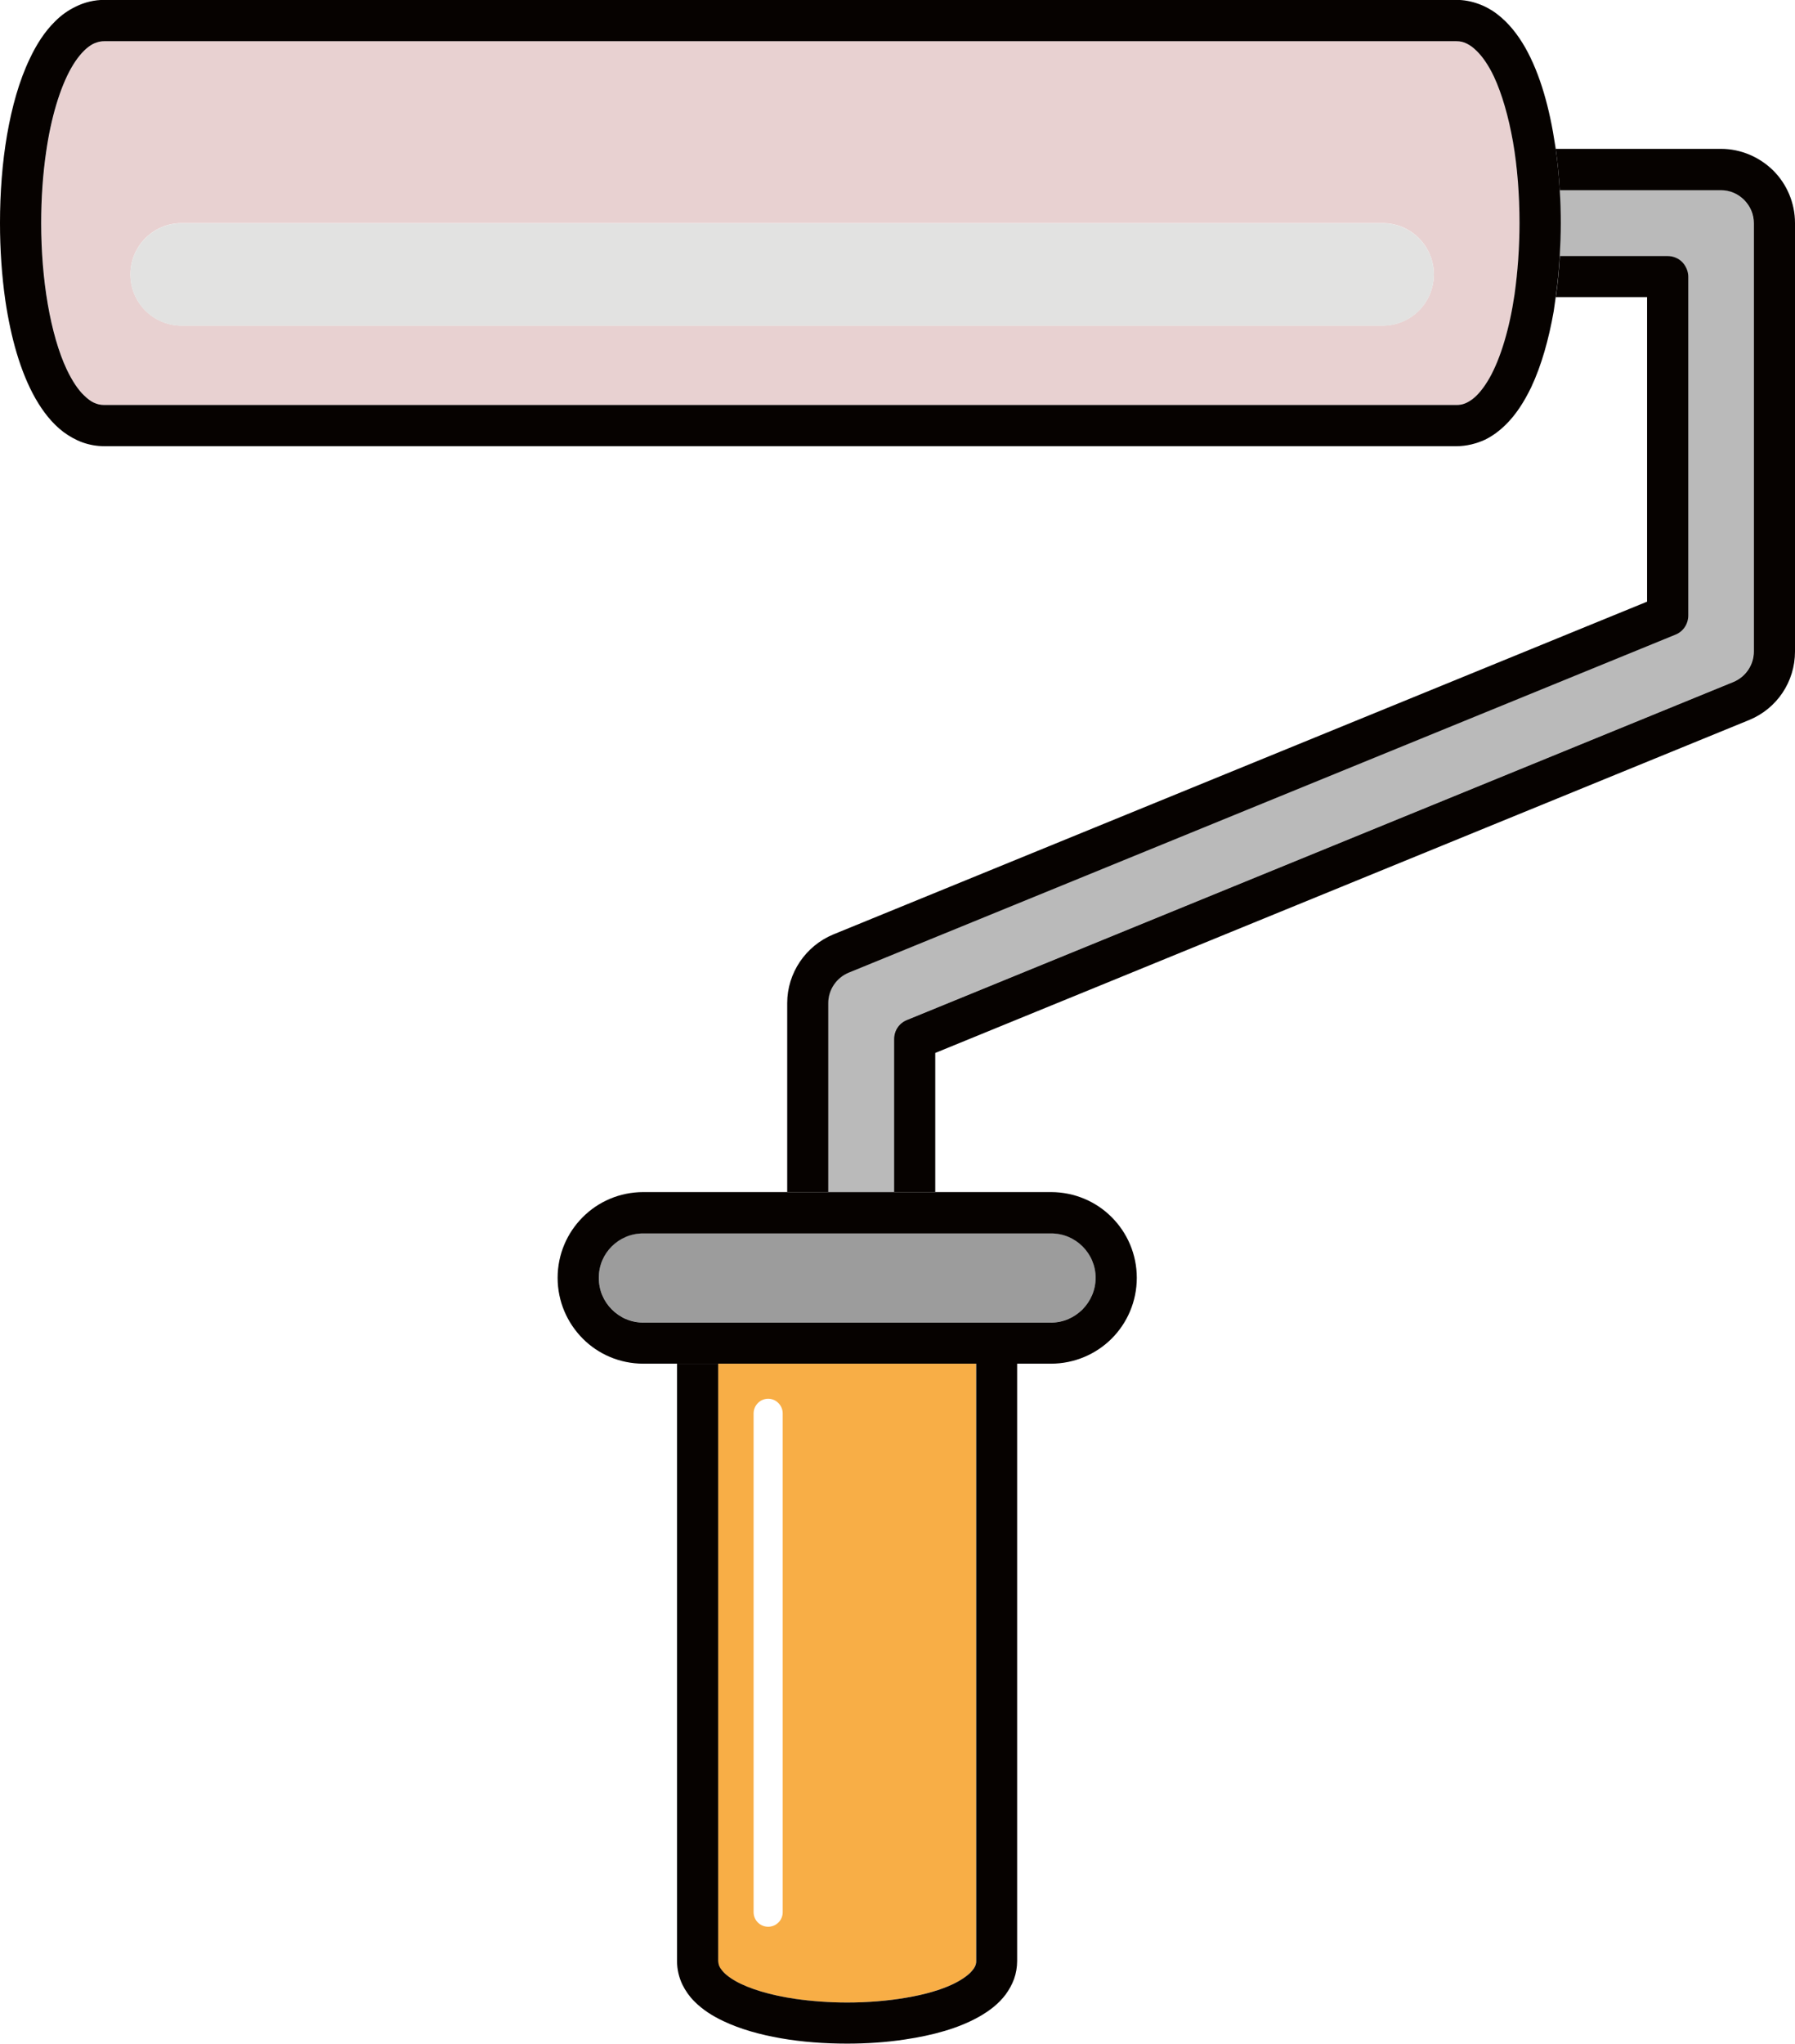
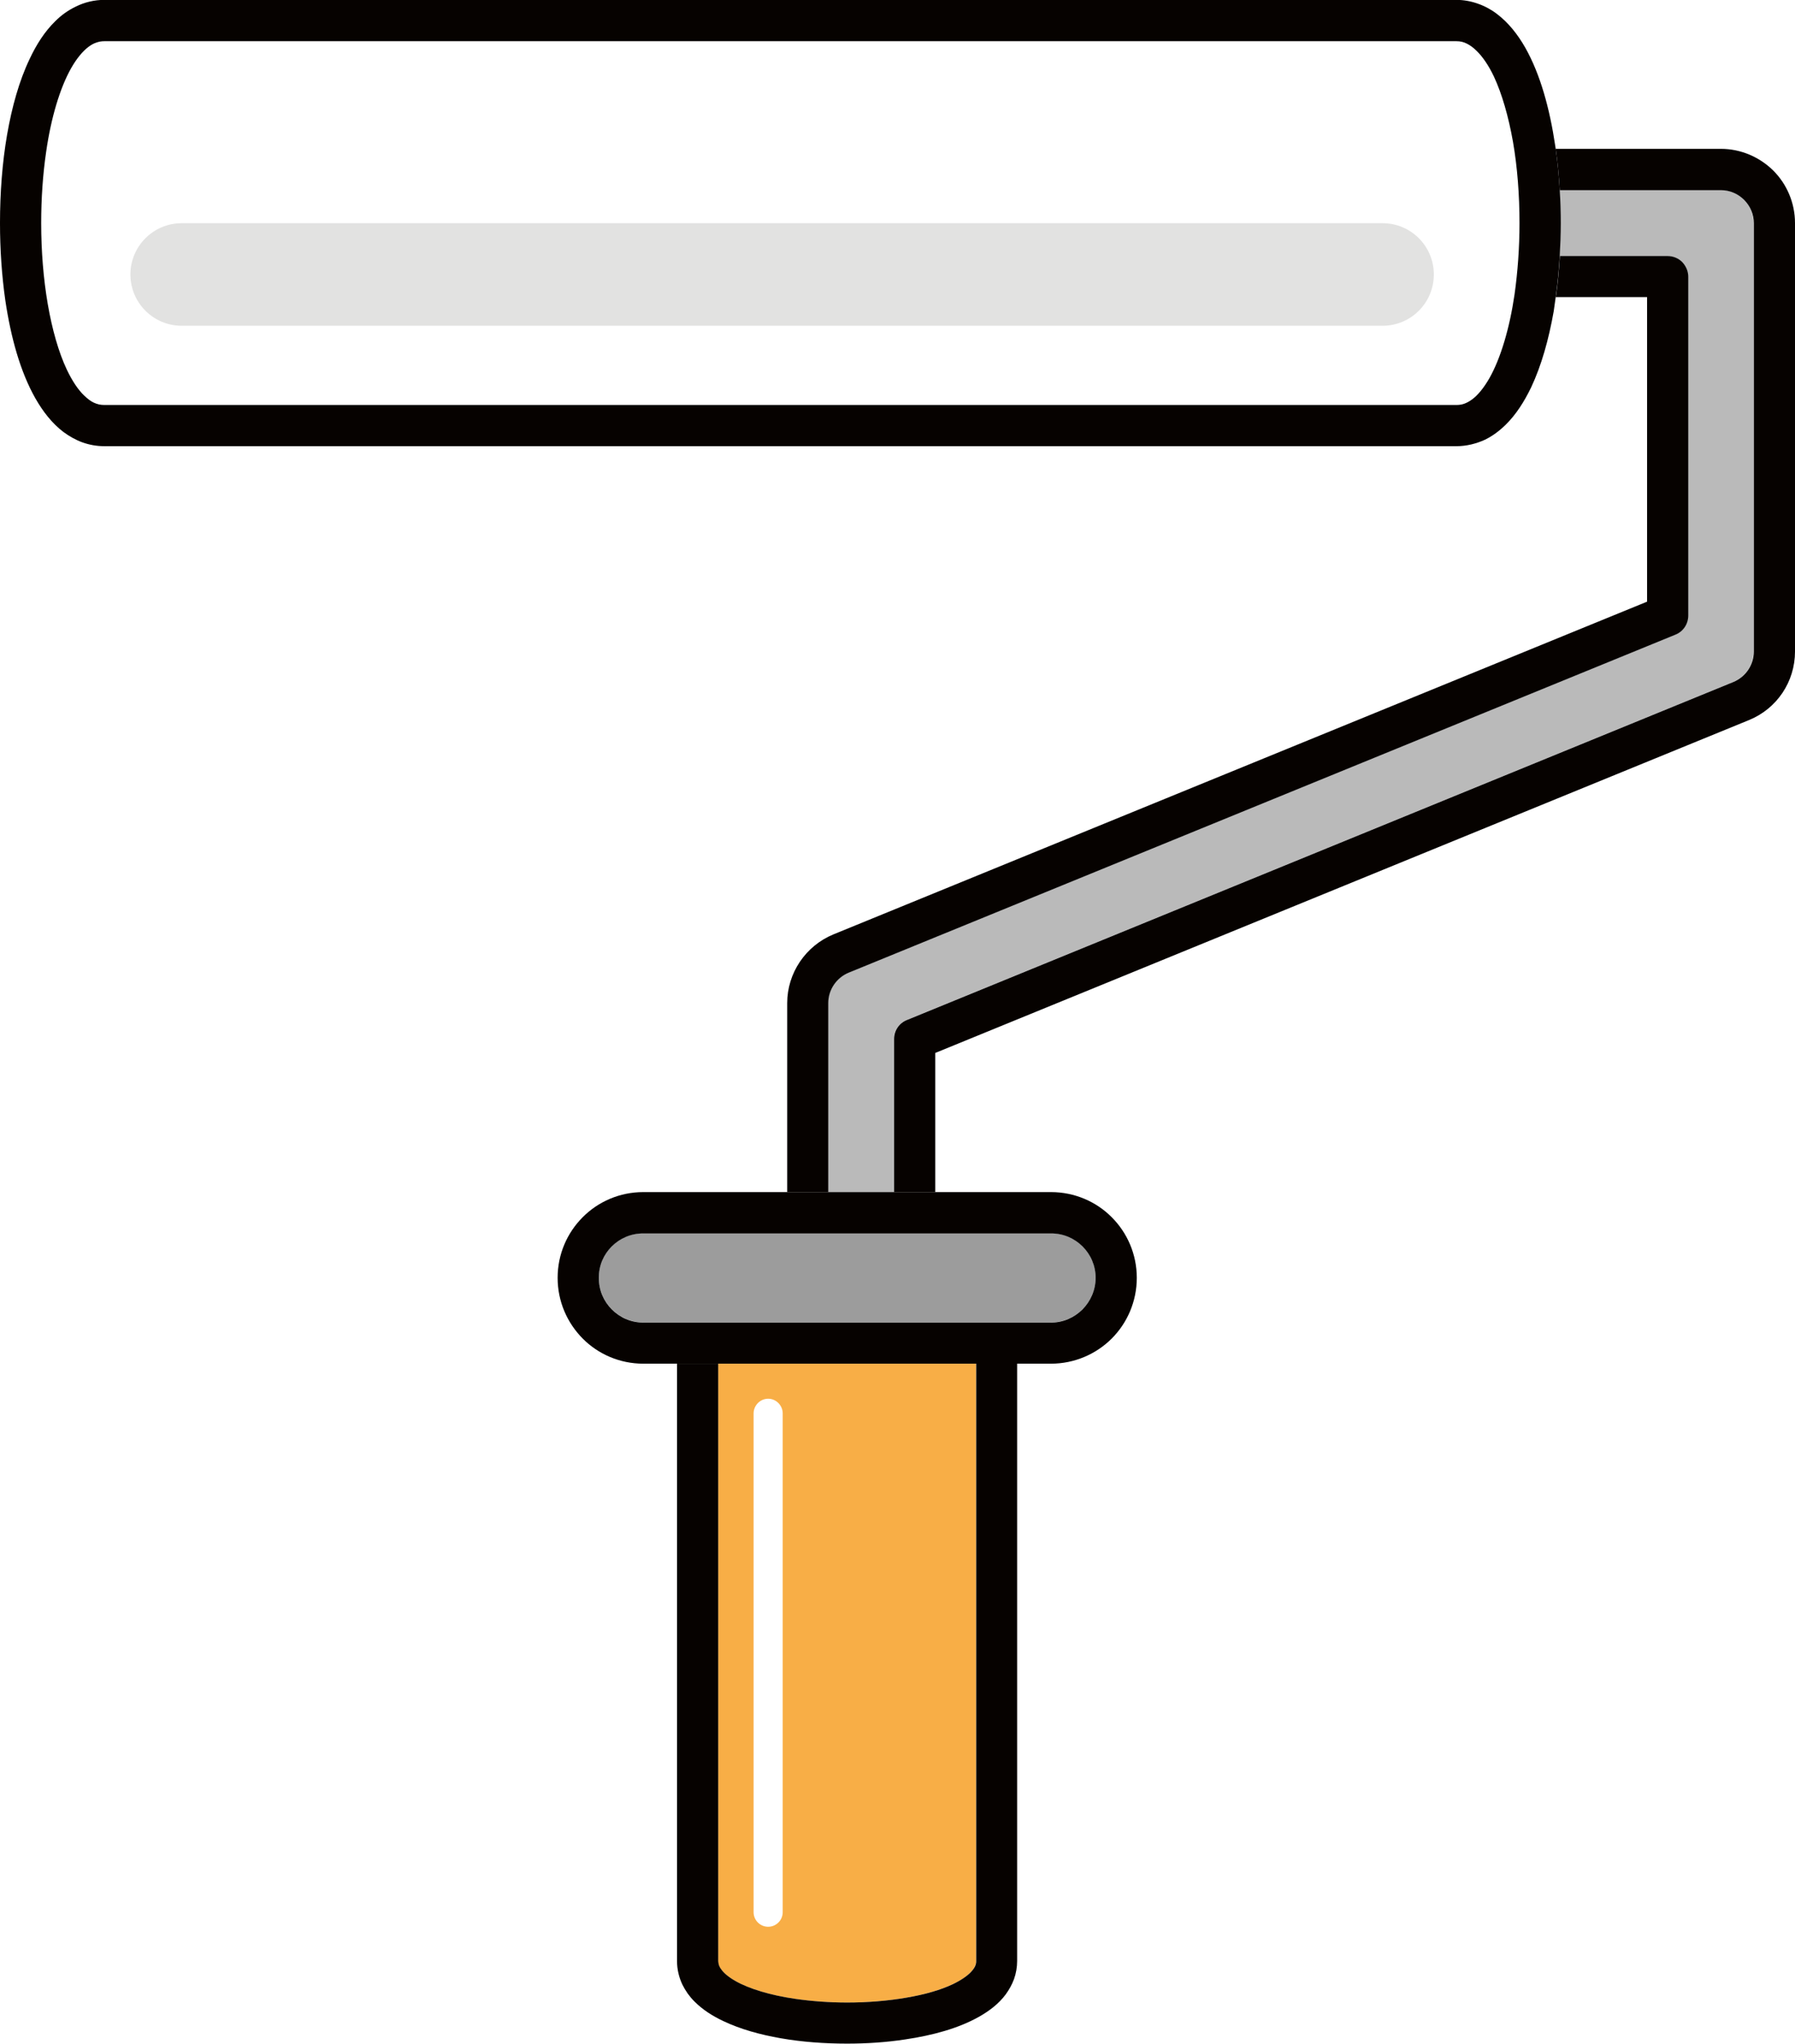
<svg xmlns="http://www.w3.org/2000/svg" id="Laag_2" viewBox="0 0 151.68 172.59">
  <defs>
    <style>.cls-1{fill:#e8d1d1;}.cls-2{fill:#9c9c9c;}.cls-3{fill:#bababa;}.cls-4{fill:#060200;}.cls-5{fill:#e2e2e1;}.cls-6{fill:#f8ae46;}</style>
  </defs>
  <g id="Capa_2">
    <path class="cls-3" d="M142.13,22.13c.32,.33,.51,.77,.51,1.23v28.62c0,.72-.43,1.35-1.09,1.62l-69.85,28.54c-1.04,.43-1.73,1.43-1.73,2.57v15.96h5.56v-12.93c0-.7,.43-1.33,1.08-1.6l69.85-28.55c1.04-.43,1.72-1.45,1.72-2.57V18.84c0-.77-.31-1.45-.82-1.97-.5-.5-1.19-.82-1.96-.82h-13.62c.06,.93,.09,1.86,.09,2.79s-.04,1.86-.09,2.78h9.1c.47,0,.91,.19,1.24,.51Z" />
    <path class="cls-4" d="M131.8,16.06h13.62c.77,0,1.46,.32,1.96,.82,.51,.52,.82,1.2,.82,1.97V55.02c0,1.13-.69,2.14-1.72,2.57l-69.85,28.55c-.65,.26-1.08,.89-1.08,1.6v12.93h3.48v-11.75l68.76-28.11c2.36-.96,3.89-3.24,3.89-5.79V18.84c0-1.72-.7-3.3-1.83-4.43-1.13-1.12-2.71-1.84-4.43-1.84h-13.96c.16,1.14,.27,2.31,.34,3.48Z" />
    <path class="cls-4" d="M69.99,100.67v-15.96c0-1.13,.69-2.14,1.73-2.57l69.85-28.54c.66-.26,1.09-.9,1.09-1.62V23.36c0-.45-.19-.89-.51-1.23-.32-.32-.77-.51-1.24-.51h-9.1c-.07,1.18-.18,2.34-.34,3.47h7.71v25.72l-68.76,28.1c-2.35,.97-3.9,3.27-3.9,5.8v15.96h3.48Z" />
-     <path class="cls-1" d="M5.64,31.2c.45,.97,.97,1.72,1.47,2.2,.28,.28,.55,.48,.81,.6,.3,.14,.57,.2,.9,.2H123.07c.25,0,.46-.04,.68-.11,.21-.08,.44-.2,.68-.38,.47-.35,.97-.96,1.44-1.78,.94-1.67,1.7-4.2,2.12-7.06,.28-1.91,.42-3.97,.42-6.03,0-2.37-.19-4.73-.55-6.86-.38-2.15-.93-4.05-1.61-5.51-.45-.95-.97-1.7-1.47-2.18-.28-.28-.55-.46-.81-.6-.29-.14-.57-.21-.89-.21H8.82c-.24,0-.46,.04-.68,.12-.22,.07-.43,.2-.67,.37-.47,.35-.98,.96-1.45,1.79-.95,1.66-1.7,4.19-2.11,7.06-.28,1.91-.42,3.96-.42,6.02,0,2.36,.19,4.72,.56,6.86,.37,2.14,.92,4.06,1.6,5.5Zm9.71-12.36H116.83c2.4,0,4.33,1.94,4.33,4.33s-1.93,4.33-4.33,4.33H15.35c-2.39,0-4.33-1.94-4.33-4.33s1.94-4.33,4.33-4.33Z" />
    <path class="cls-4" d="M2.99,33.64c.64,1.12,1.4,2.1,2.37,2.84,.49,.36,1.03,.67,1.61,.88,.59,.21,1.21,.32,1.85,.32H123.07c.85,0,1.68-.21,2.42-.55,.65-.32,1.22-.75,1.73-1.25,.89-.87,1.58-1.96,2.17-3.18,.87-1.85,1.48-4.04,1.9-6.41,.06-.39,.11-.79,.17-1.2,.16-1.13,.27-2.29,.34-3.47,.05-.92,.09-1.85,.09-2.78s-.03-1.86-.09-2.79c-.07-1.16-.18-2.34-.34-3.48-.01-.09-.03-.18-.04-.26-.47-3.15-1.26-6.03-2.53-8.28-.64-1.12-1.41-2.1-2.38-2.84-.48-.37-1.03-.67-1.6-.87-.58-.21-1.21-.33-1.85-.33H8.82c-.85,0-1.68,.2-2.42,.57-.65,.31-1.23,.73-1.73,1.23-.89,.87-1.59,1.96-2.17,3.2-.88,1.84-1.49,4.03-1.9,6.38-.41,2.37-.6,4.92-.6,7.47,0,2.22,.15,4.43,.45,6.53,.47,3.15,1.27,6.03,2.54,8.27Zm.91-20.82c.41-2.87,1.17-5.4,2.11-7.06,.47-.83,.98-1.43,1.45-1.79,.24-.18,.45-.3,.67-.37,.22-.08,.44-.12,.68-.12H123.07c.32,0,.6,.06,.89,.21,.26,.13,.53,.32,.81,.6,.5,.48,1.02,1.23,1.47,2.18,.68,1.46,1.23,3.37,1.61,5.51,.37,2.13,.55,4.5,.55,6.86,0,2.06-.15,4.11-.42,6.03-.42,2.87-1.18,5.4-2.12,7.06-.47,.82-.97,1.43-1.44,1.78-.24,.18-.46,.3-.68,.38-.22,.08-.43,.11-.68,.11H8.82c-.33,0-.6-.06-.9-.2-.26-.12-.53-.33-.81-.6-.5-.47-1.01-1.23-1.47-2.2-.68-1.44-1.23-3.36-1.6-5.5-.37-2.14-.56-4.5-.56-6.86,0-2.06,.14-4.11,.42-6.02Z" />
    <path class="cls-6" d="M60.74,165.96c.04,.11,.11,.24,.22,.38,.21,.28,.59,.62,1.17,.95,1.15,.66,2.98,1.21,5.06,1.51,1.39,.2,2.89,.31,4.39,.31,1.73,0,3.44-.14,5-.41,1.55-.26,2.93-.66,3.95-1.15,.68-.31,1.18-.67,1.48-.99,.18-.18,.29-.33,.36-.48,.08-.17,.11-.3,.11-.47v-50.45h-21.8v50.45c0,.13,.02,.24,.06,.35Zm2.94-46.6c0-.67,.55-1.24,1.23-1.24s1.23,.57,1.23,1.24v42.12c0,.68-.55,1.23-1.23,1.23s-1.23-.55-1.23-1.23v-42.12Z" />
    <path class="cls-4" d="M82.49,115.16v50.45c0,.17-.03,.3-.11,.47-.07,.14-.18,.29-.36,.48-.3,.31-.81,.67-1.48,.99-1.02,.49-2.4,.89-3.95,1.15-1.56,.27-3.27,.41-5,.41-1.5,0-3-.11-4.39-.31-2.08-.3-3.91-.85-5.06-1.51-.58-.33-.97-.67-1.17-.95-.11-.14-.18-.27-.22-.38-.03-.11-.05-.23-.06-.35v-50.45h-3.48v50.45c0,.71,.17,1.39,.45,1.98,.26,.53,.6,1.01,1,1.41,.7,.71,1.55,1.25,2.49,1.69,1.42,.67,3.06,1.13,4.84,1.44,1.77,.31,3.68,.45,5.59,.45,1.66,0,3.32-.11,4.89-.35,2.36-.35,4.53-.94,6.28-1.93,.86-.49,1.64-1.08,2.23-1.87,.29-.4,.54-.84,.71-1.31,.17-.48,.26-1,.26-1.52v-50.45h-3.48Z" />
    <path class="cls-2" d="M54.36,104.15c-1.05,0-1.98,.41-2.66,1.09-.69,.69-1.1,1.62-1.1,2.66s.41,1.98,1.1,2.67c.69,.68,1.61,1.11,2.66,1.11h34.45c1.05,0,1.97-.43,2.66-1.11,.69-.69,1.11-1.62,1.11-2.67s-.43-1.97-1.11-2.66c-.69-.68-1.61-1.09-2.66-1.09H54.36Z" />
    <path class="cls-4" d="M75.55,100.67h-21.19c-2,0-3.82,.81-5.12,2.12-1.31,1.31-2.12,3.12-2.12,5.12s.81,3.81,2.12,5.13c1.3,1.31,3.12,2.12,5.12,2.12h34.45c1.99,0,3.82-.81,5.13-2.12,1.31-1.31,2.12-3.13,2.12-5.13s-.81-3.81-2.12-5.12c-1.3-1.31-3.13-2.12-5.13-2.12h-13.26Zm17.03,7.24c0,1.05-.43,1.98-1.11,2.67-.69,.68-1.61,1.11-2.66,1.11H54.36c-1.05,0-1.98-.43-2.66-1.11-.69-.69-1.1-1.62-1.1-2.67s.41-1.97,1.1-2.66c.69-.68,1.61-1.09,2.66-1.09h34.45c1.05,0,1.97,.41,2.66,1.09,.69,.69,1.11,1.62,1.11,2.66Z" />
    <path class="cls-5" d="M15.35,27.51H116.83c2.4,0,4.33-1.94,4.33-4.33s-1.93-4.33-4.33-4.33H15.35c-2.39,0-4.33,1.94-4.33,4.33s1.94,4.33,4.33,4.33Z" />
  </g>
</svg>